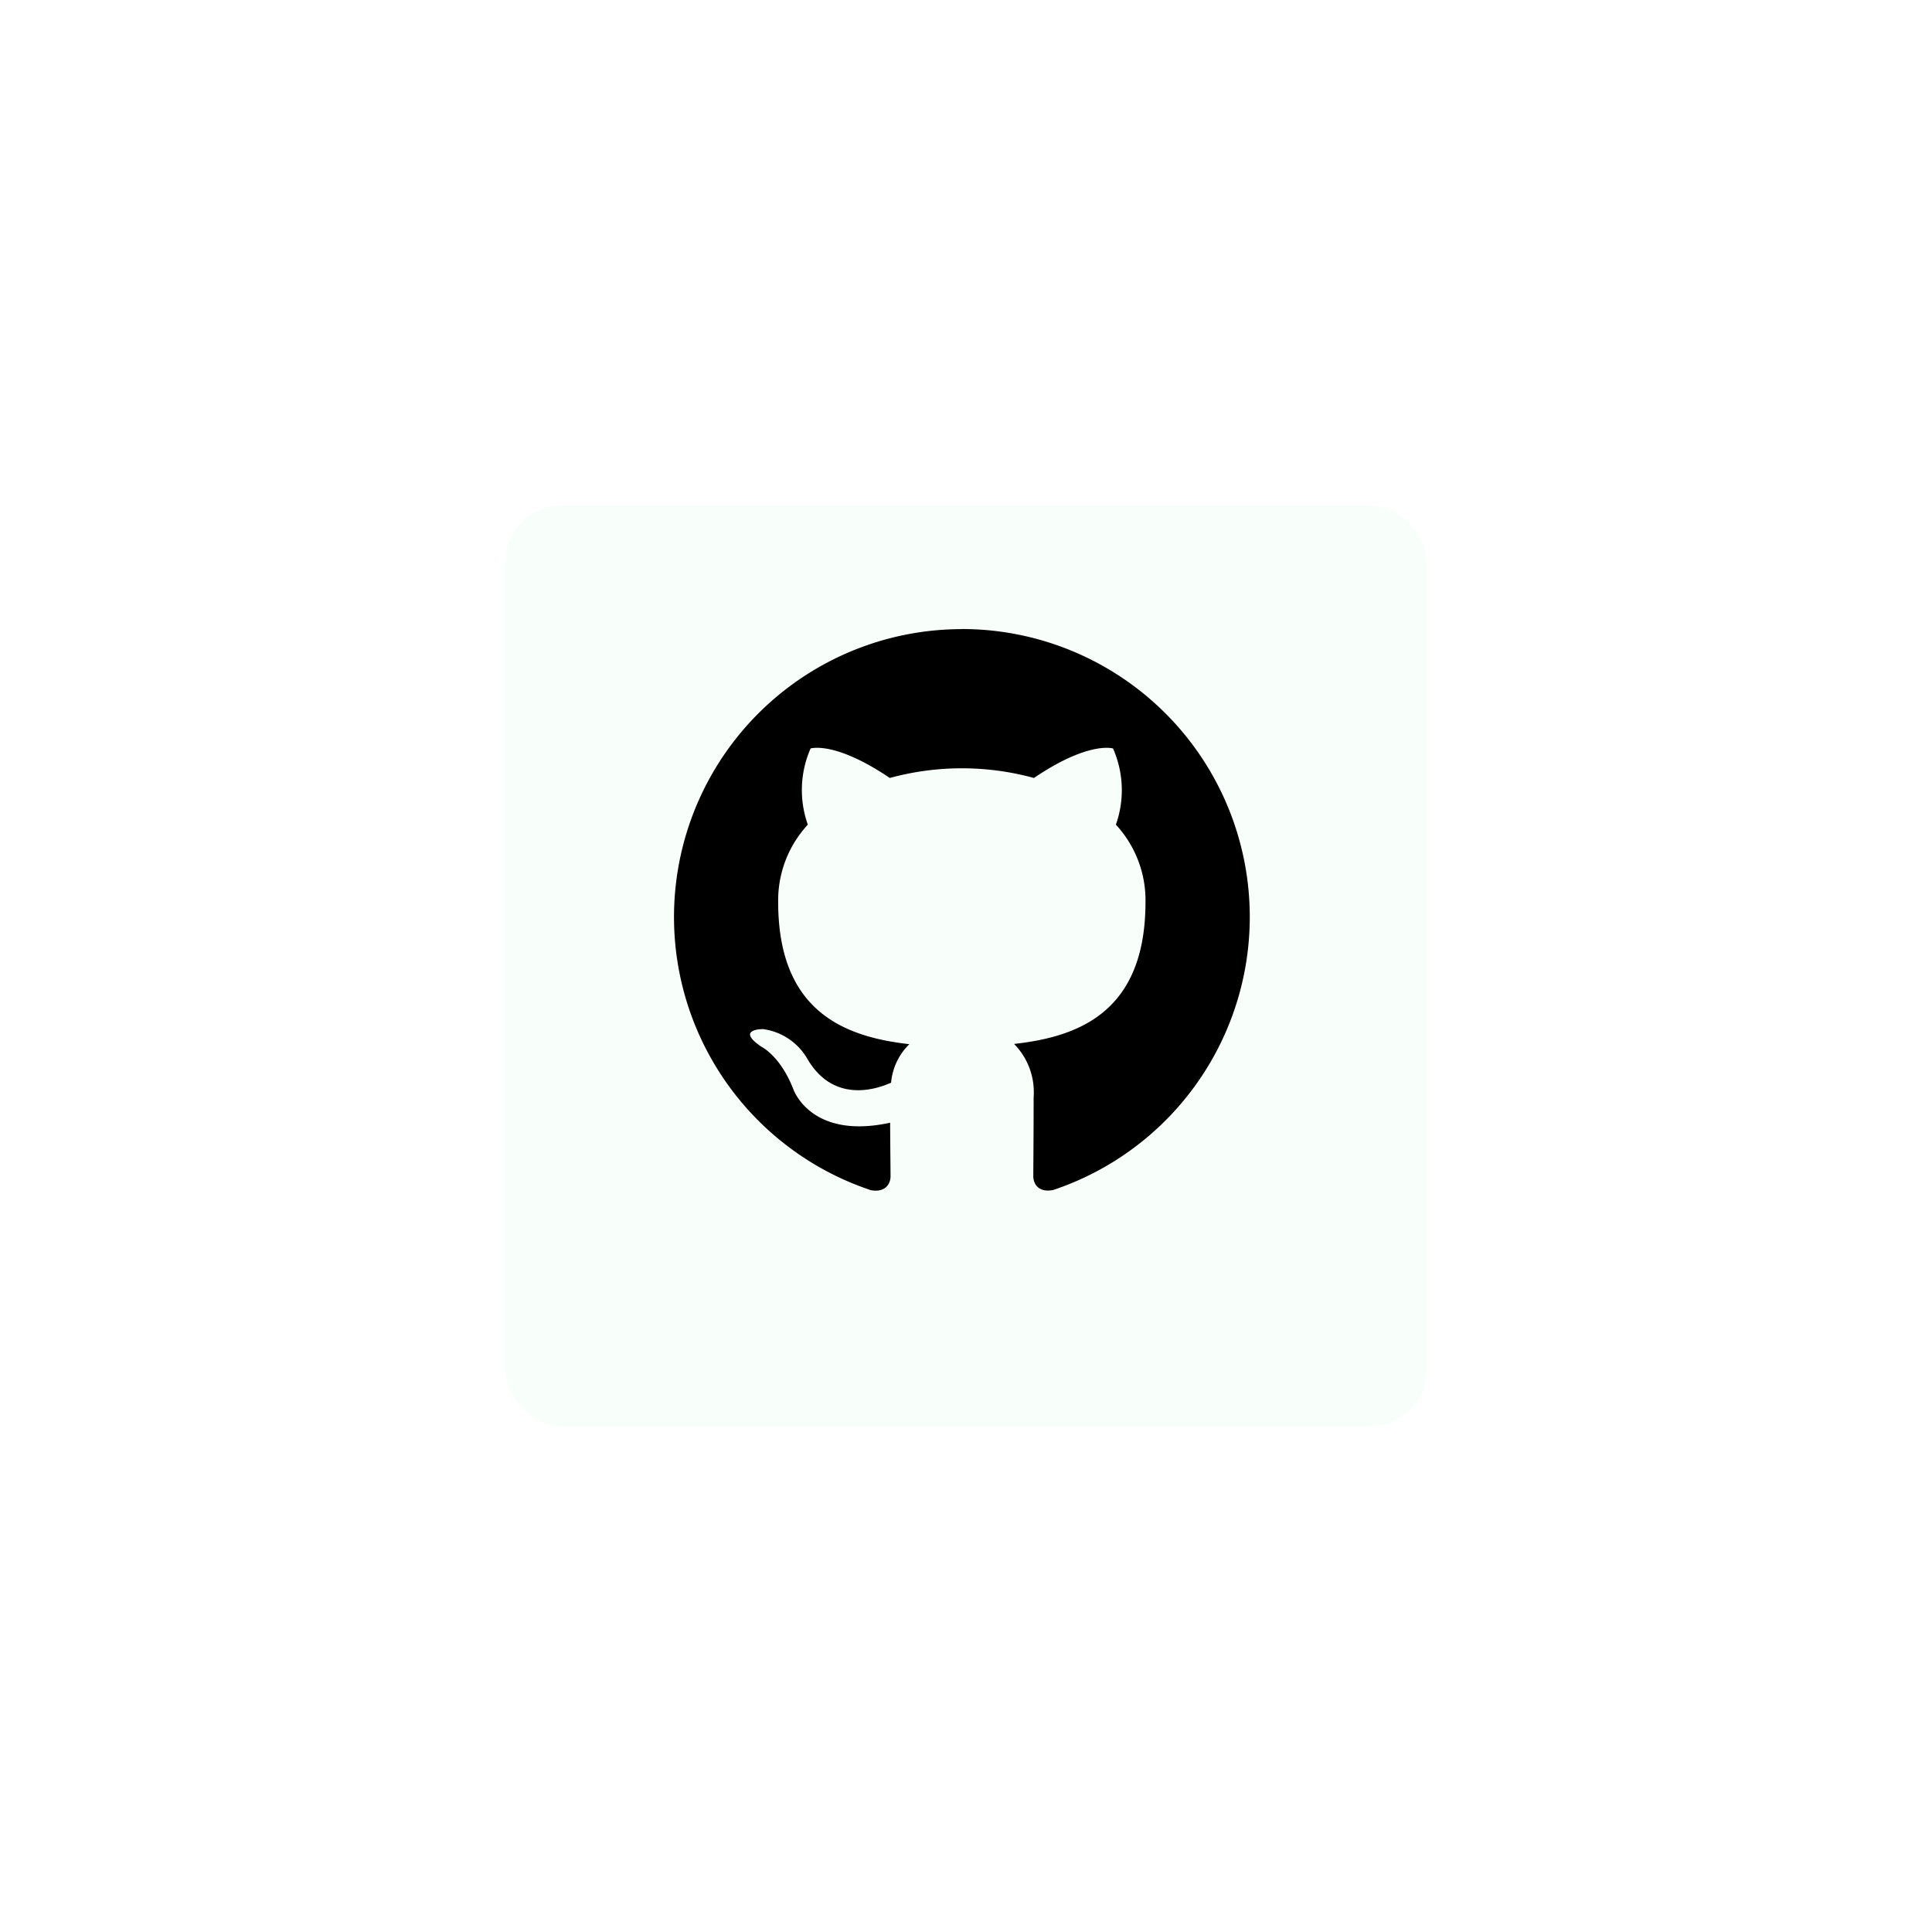
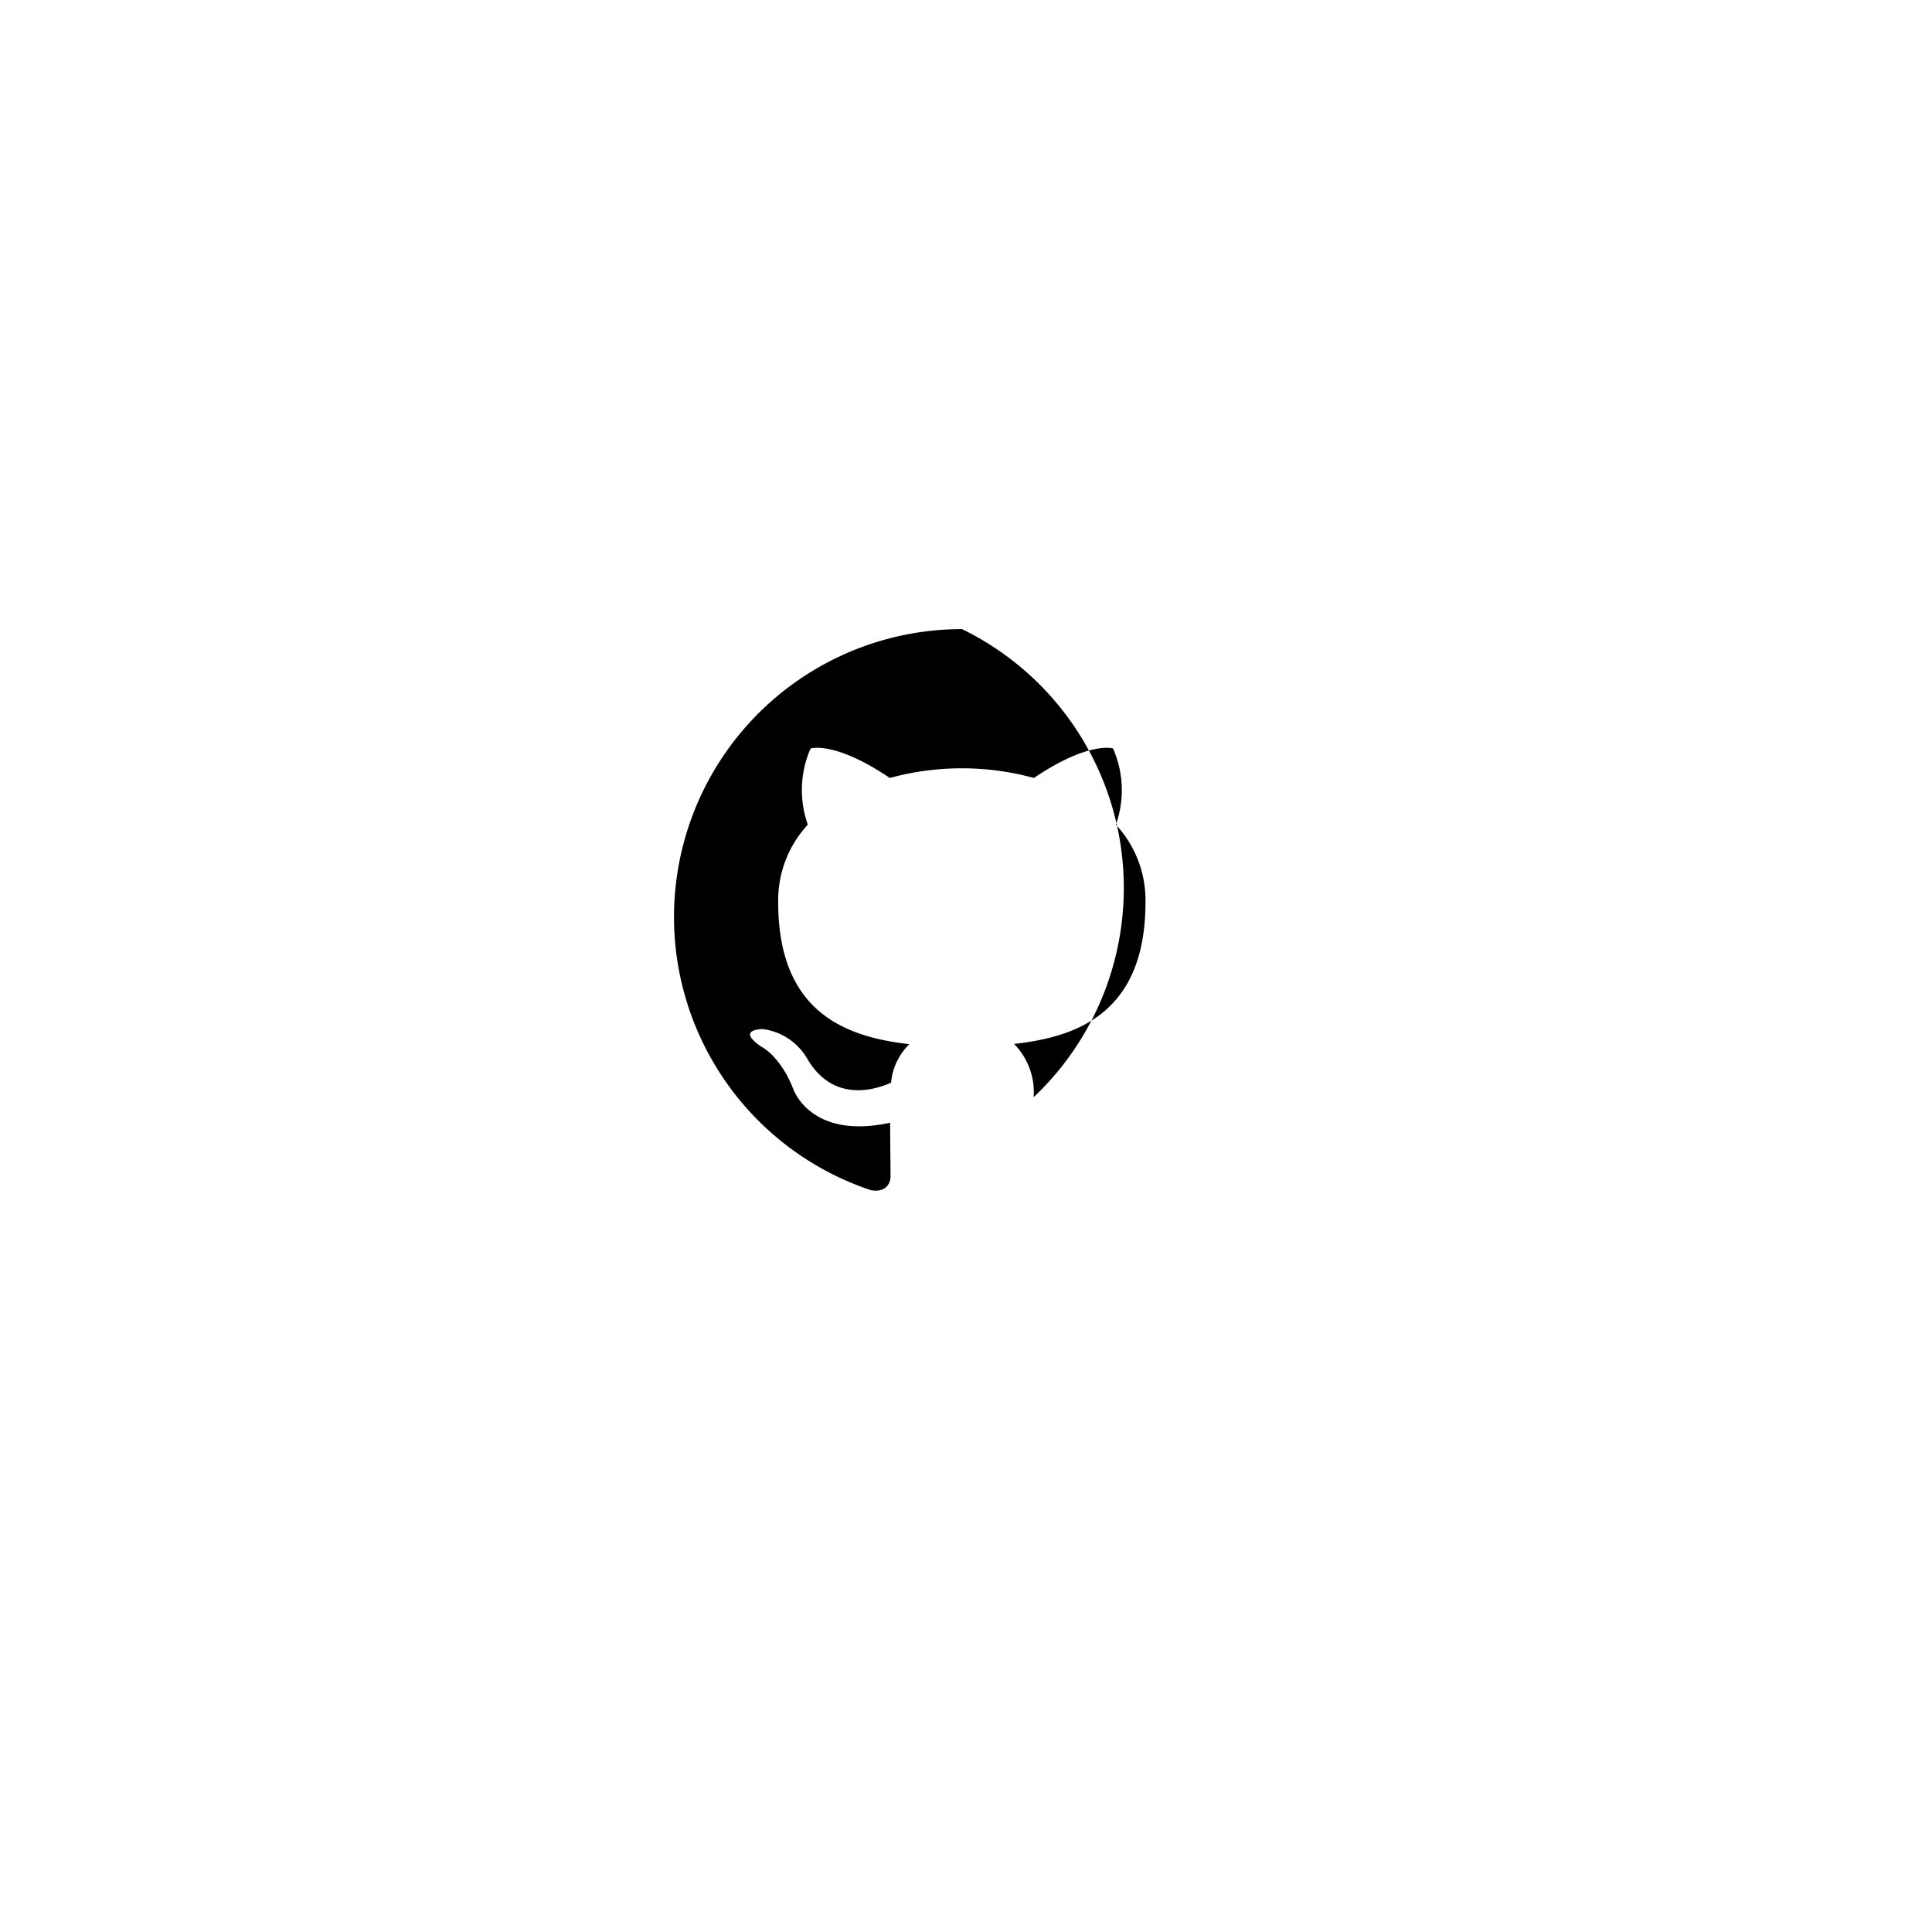
<svg xmlns="http://www.w3.org/2000/svg" width="172" height="172" viewBox="0 0 172 172">
  <defs>
    <style>.a{fill:#f8fffb;}.b{fill-rule:evenodd;}.c{filter:url(#a);}</style>
    <filter id="a" x="0" y="0" width="172" height="172" filterUnits="userSpaceOnUse">
      <feOffset dy="5" input="SourceAlpha" />
      <feGaussianBlur stdDeviation="15" result="b" />
      <feFlood flood-opacity="0.071" />
      <feComposite operator="in" in2="b" />
      <feComposite in="SourceGraphic" />
    </filter>
  </defs>
  <g transform="translate(-506 -3258)">
    <g class="c" transform="matrix(1, 0, 0, 1, 506, 3258)">
-       <rect class="a" width="82" height="82" rx="5" transform="translate(45 40)" />
-     </g>
-     <path class="b" d="M25.629,7.874a25.632,25.632,0,0,0-8.1,49.948c1.282.237,1.753-.557,1.753-1.235,0-.611-.026-2.63-.036-4.77-7.131,1.551-8.634-3.025-8.634-3.025-1.166-2.963-2.846-3.751-2.846-3.751-2.325-1.592.177-1.557.177-1.557a5.383,5.383,0,0,1,3.928,2.639c2.288,3.918,6,2.784,7.459,2.13a5.461,5.461,0,0,1,1.627-3.428C15.262,44.18,9.278,41.981,9.278,32.16a9.925,9.925,0,0,1,2.64-6.879,9.2,9.2,0,0,1,.247-6.782s2.152-.69,7.051,2.627a24.316,24.316,0,0,1,12.833,0C36.94,17.812,39.09,18.5,39.09,18.5a9.2,9.2,0,0,1,.253,6.782A9.9,9.9,0,0,1,41.98,32.16c0,9.844-6,12.009-11.7,12.643a6.122,6.122,0,0,1,1.741,4.744c0,3.427-.029,6.19-.029,7.033,0,.682.462,1.48,1.761,1.23A25.633,25.633,0,0,0,25.631,7.865l0,.009Z" transform="translate(566 3306.135)" />
+       </g>
+     <path class="b" d="M25.629,7.874a25.632,25.632,0,0,0-8.1,49.948c1.282.237,1.753-.557,1.753-1.235,0-.611-.026-2.63-.036-4.77-7.131,1.551-8.634-3.025-8.634-3.025-1.166-2.963-2.846-3.751-2.846-3.751-2.325-1.592.177-1.557.177-1.557a5.383,5.383,0,0,1,3.928,2.639c2.288,3.918,6,2.784,7.459,2.13a5.461,5.461,0,0,1,1.627-3.428C15.262,44.18,9.278,41.981,9.278,32.16a9.925,9.925,0,0,1,2.64-6.879,9.2,9.2,0,0,1,.247-6.782s2.152-.69,7.051,2.627a24.316,24.316,0,0,1,12.833,0C36.94,17.812,39.09,18.5,39.09,18.5a9.2,9.2,0,0,1,.253,6.782A9.9,9.9,0,0,1,41.98,32.16c0,9.844-6,12.009-11.7,12.643a6.122,6.122,0,0,1,1.741,4.744A25.633,25.633,0,0,0,25.631,7.865l0,.009Z" transform="translate(566 3306.135)" />
  </g>
</svg>